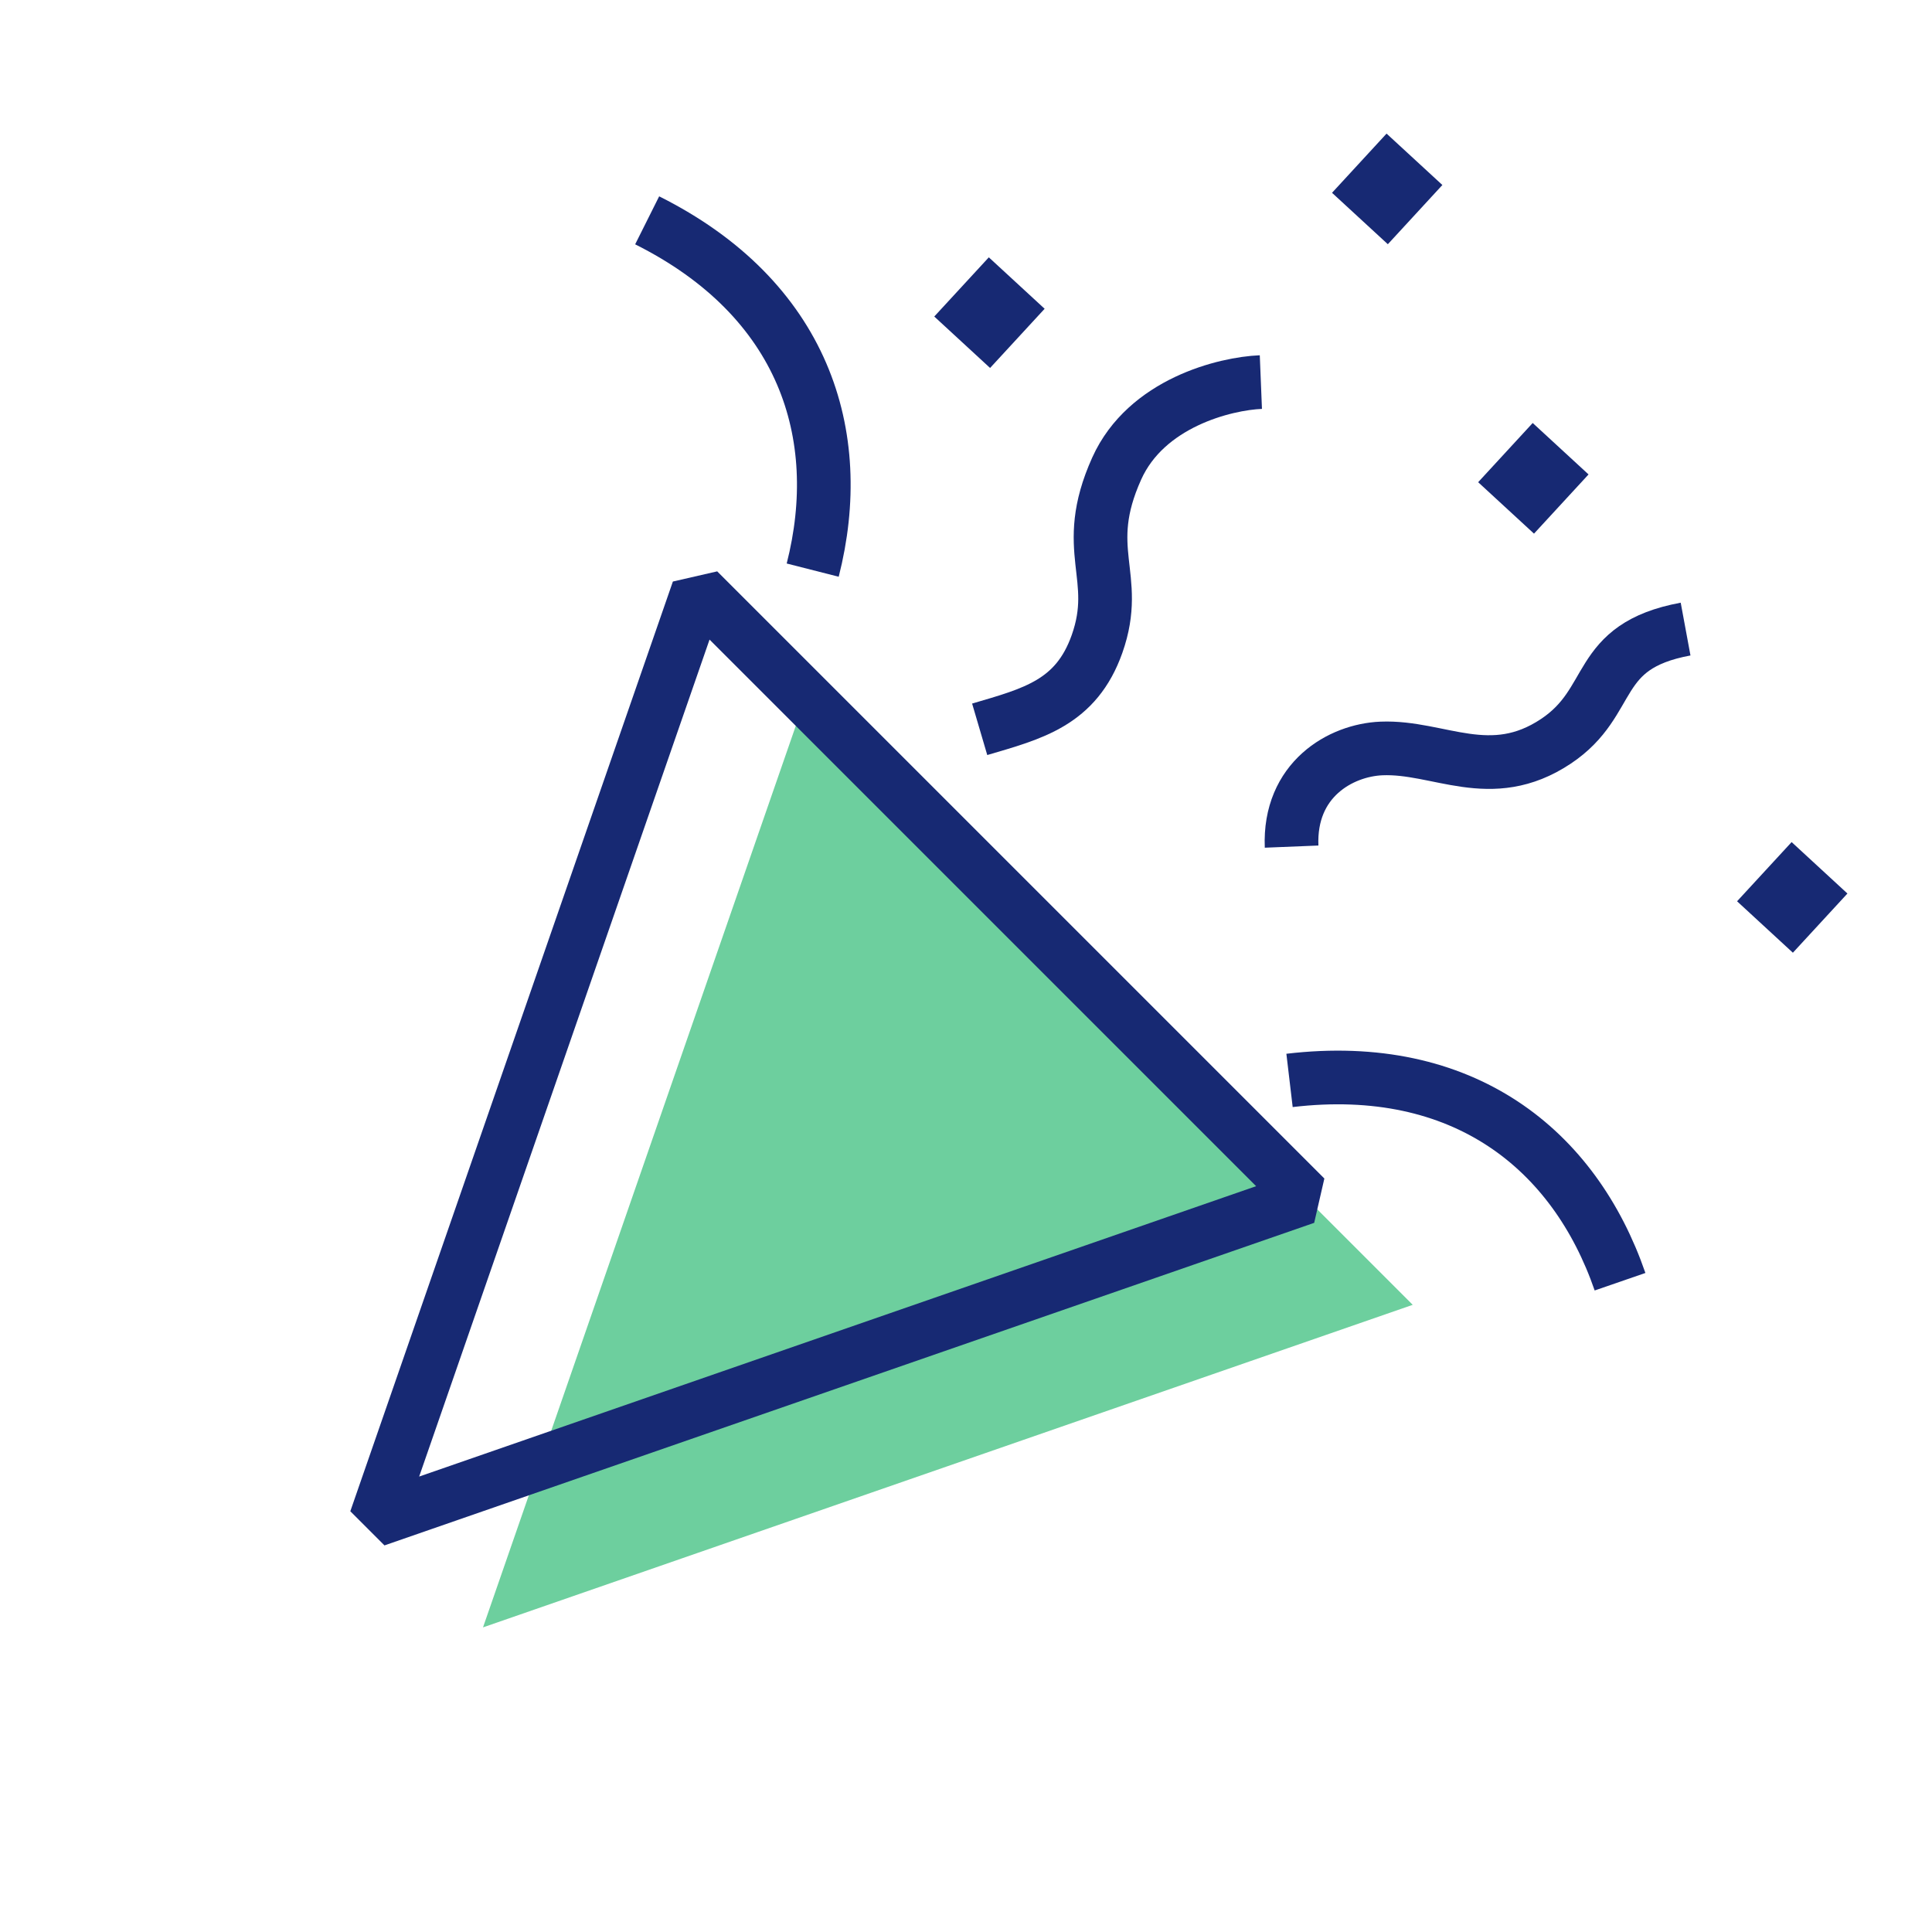
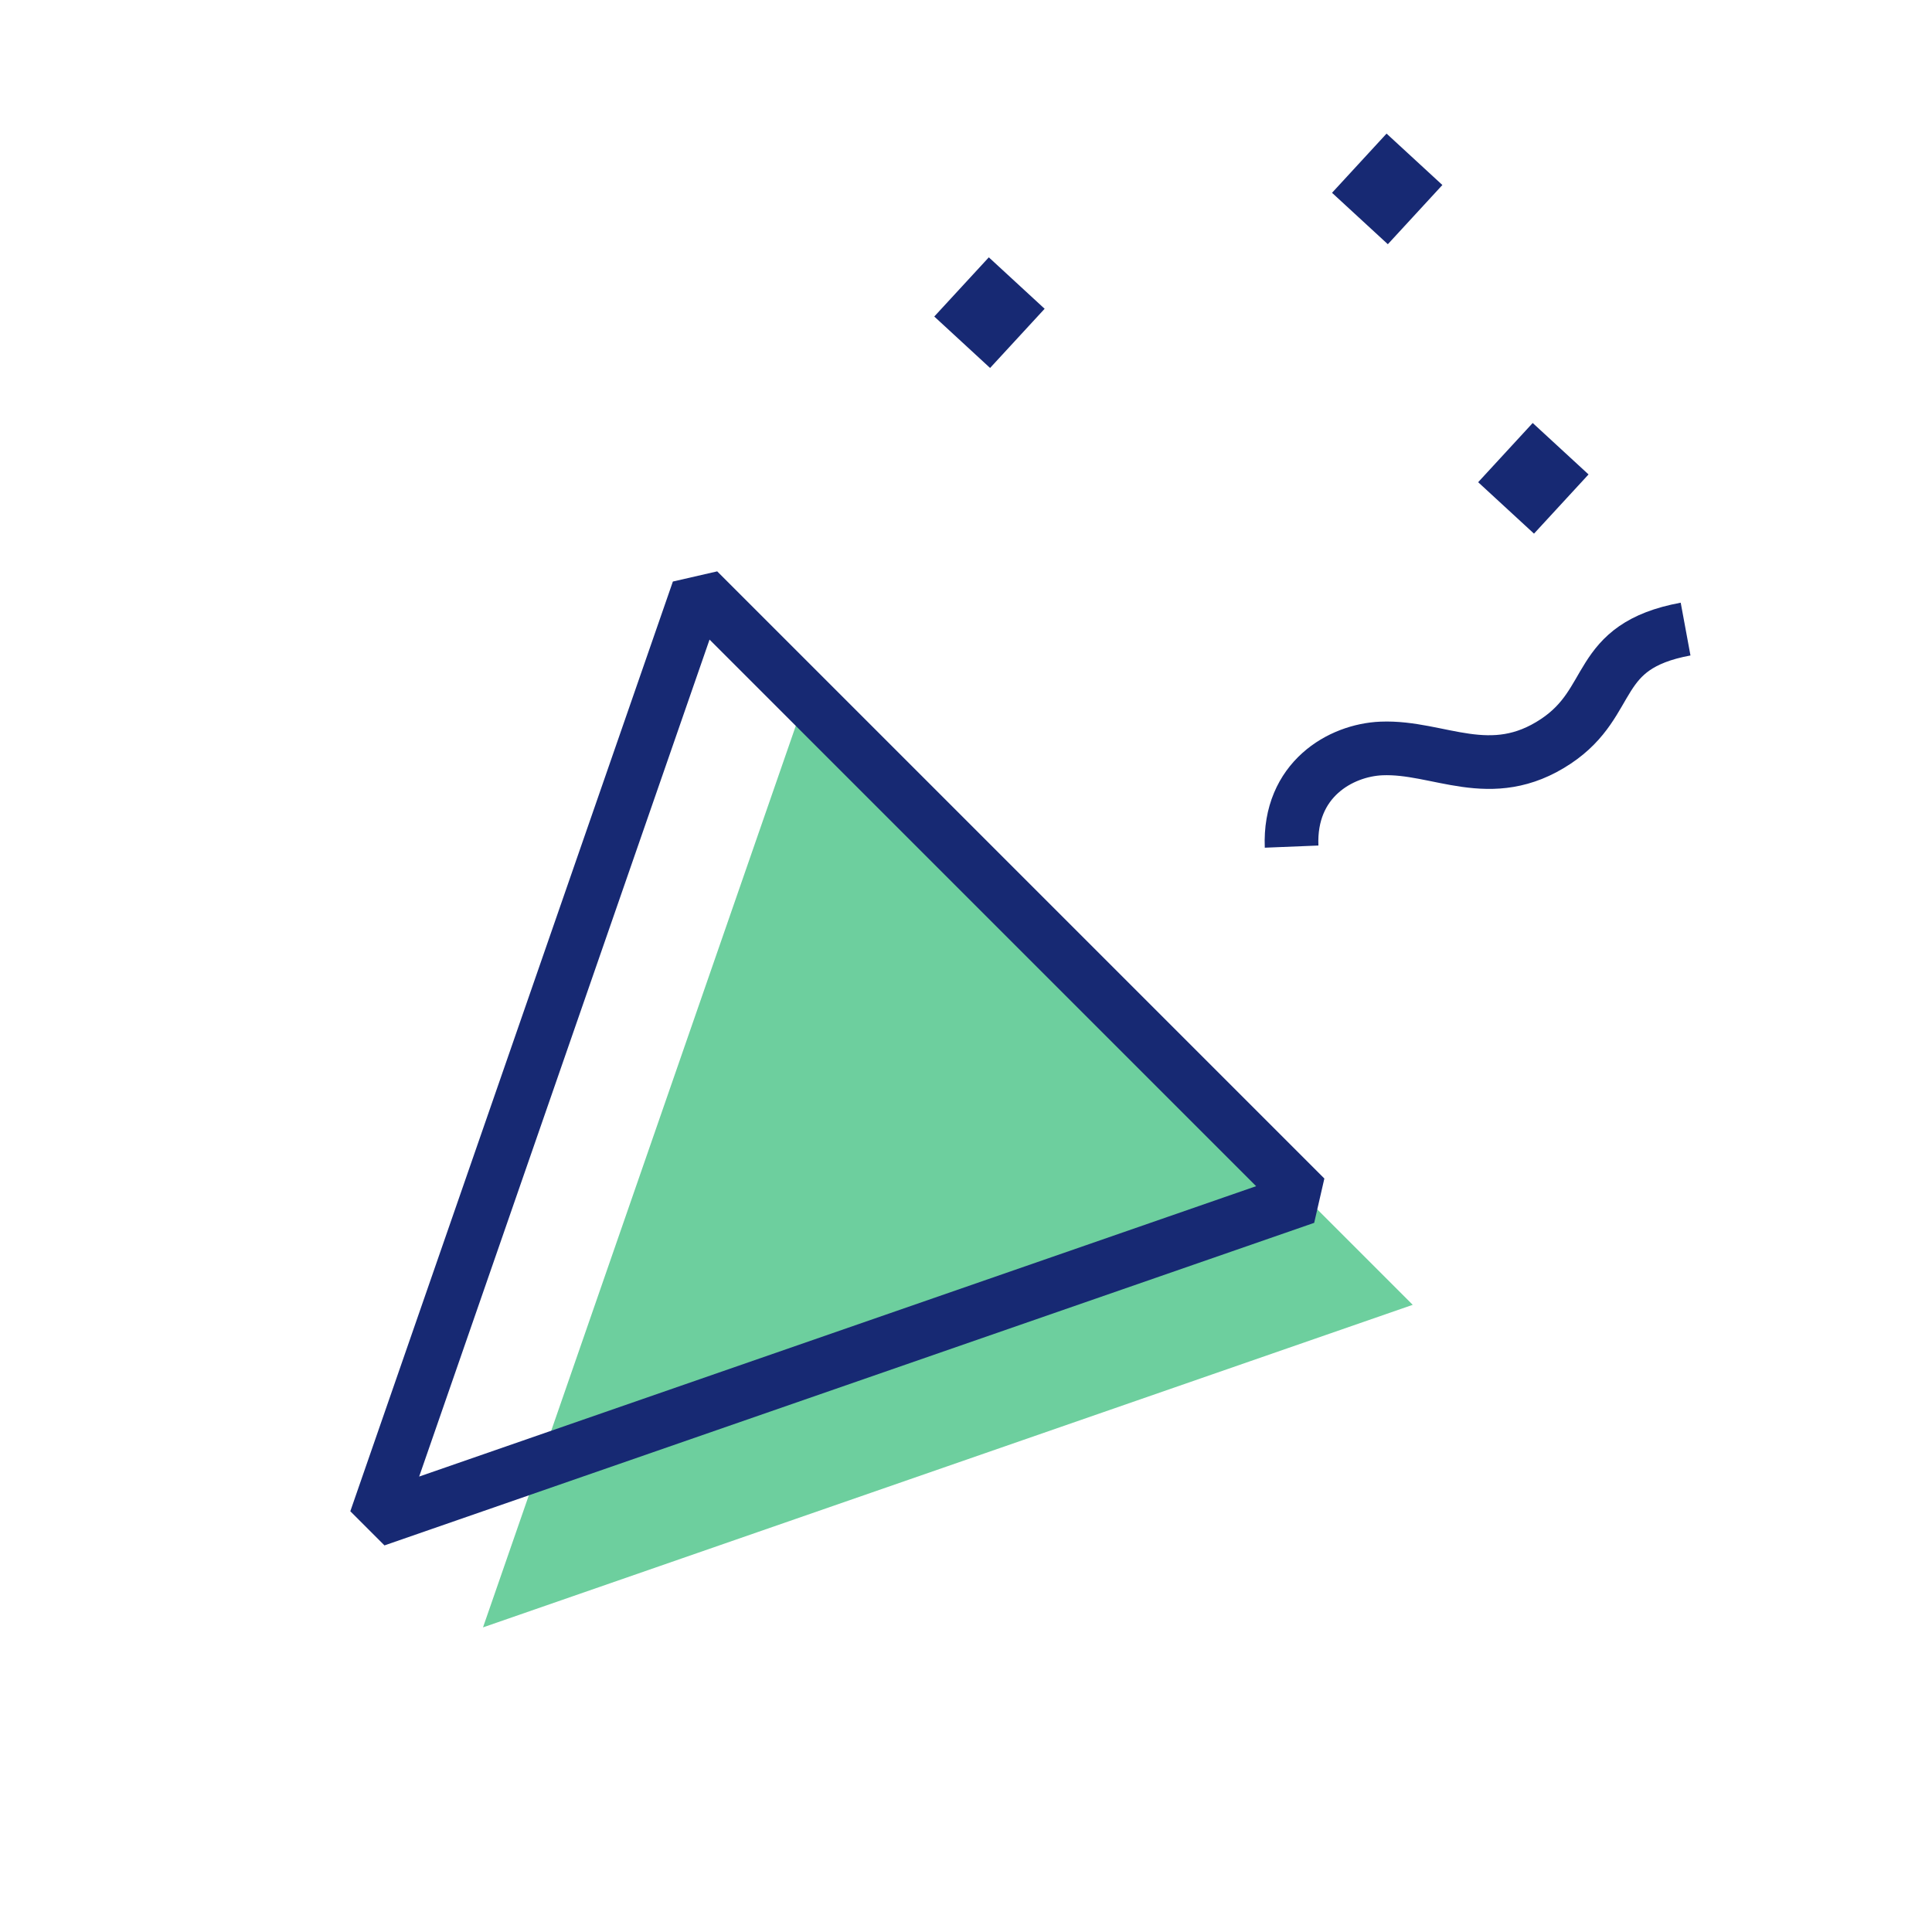
<svg xmlns="http://www.w3.org/2000/svg" width="72" height="72" viewBox="0 0 72 72" fill="none">
  <path d="M52.648 48.627L18 60.648L30.021 26L52.648 48.627Z" fill="#6DCF9E" />
  <path d="M48.648 44.627L14 56.648L26.021 22L48.648 44.627Z" stroke="#172973" stroke-width="2" stroke-linejoin="bevel" />
-   <path d="M36.51 27.179C38.488 26.597 40.107 26.196 40.884 23.997C41.78 21.458 40.241 20.52 41.616 17.462C42.717 15.014 45.657 14.293 46.989 14.239" stroke="#172973" stroke-width="2" />
  <path d="M56.103 16.867L58.184 18.784" stroke="#172973" stroke-width="3" />
  <path d="M35.834 10.693L37.914 12.61" stroke="#172973" stroke-width="3" />
  <path d="M50.657 6.082L52.737 7.998" stroke="#172973" stroke-width="3" />
-   <path d="M65.752 32.485L67.832 34.402" stroke="#172973" stroke-width="3" />
  <path d="M48.134 31.551C48.033 29.053 49.962 27.956 51.484 27.893C53.626 27.805 55.549 29.247 57.983 27.627C60.22 26.137 59.341 24.087 62.817 23.444" stroke="#172973" stroke-width="2" />
-   <path d="M48.057 40.264C54.531 39.498 58.671 42.831 60.374 47.766" stroke="#172973" stroke-width="2" />
-   <path d="M24.118 8.211C29.948 11.128 31.575 16.188 30.287 21.247" stroke="#172973" stroke-width="2" />
</svg>